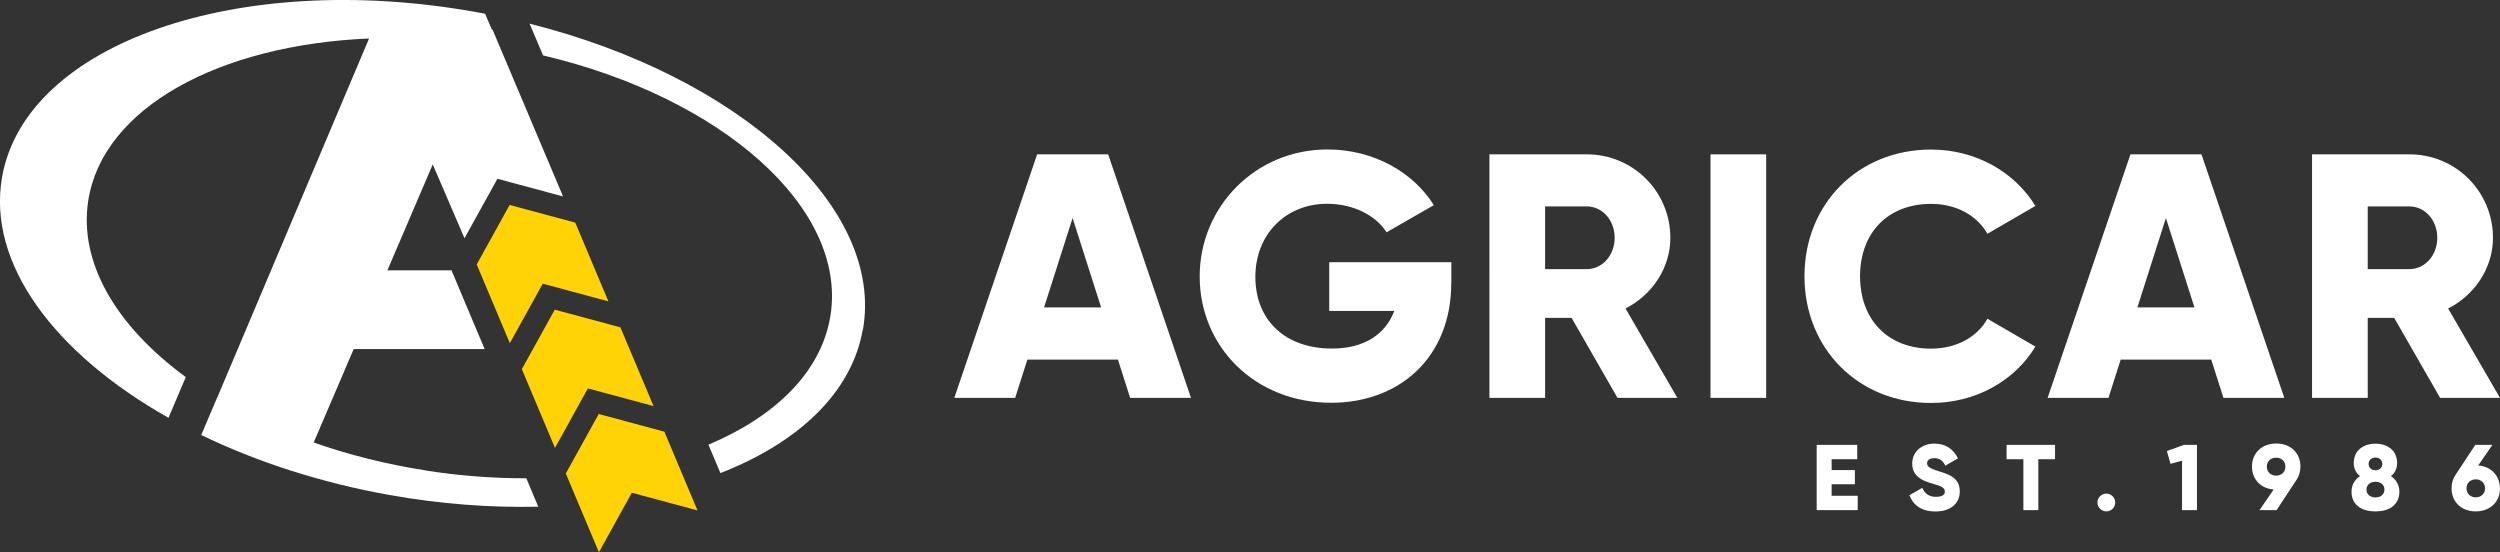
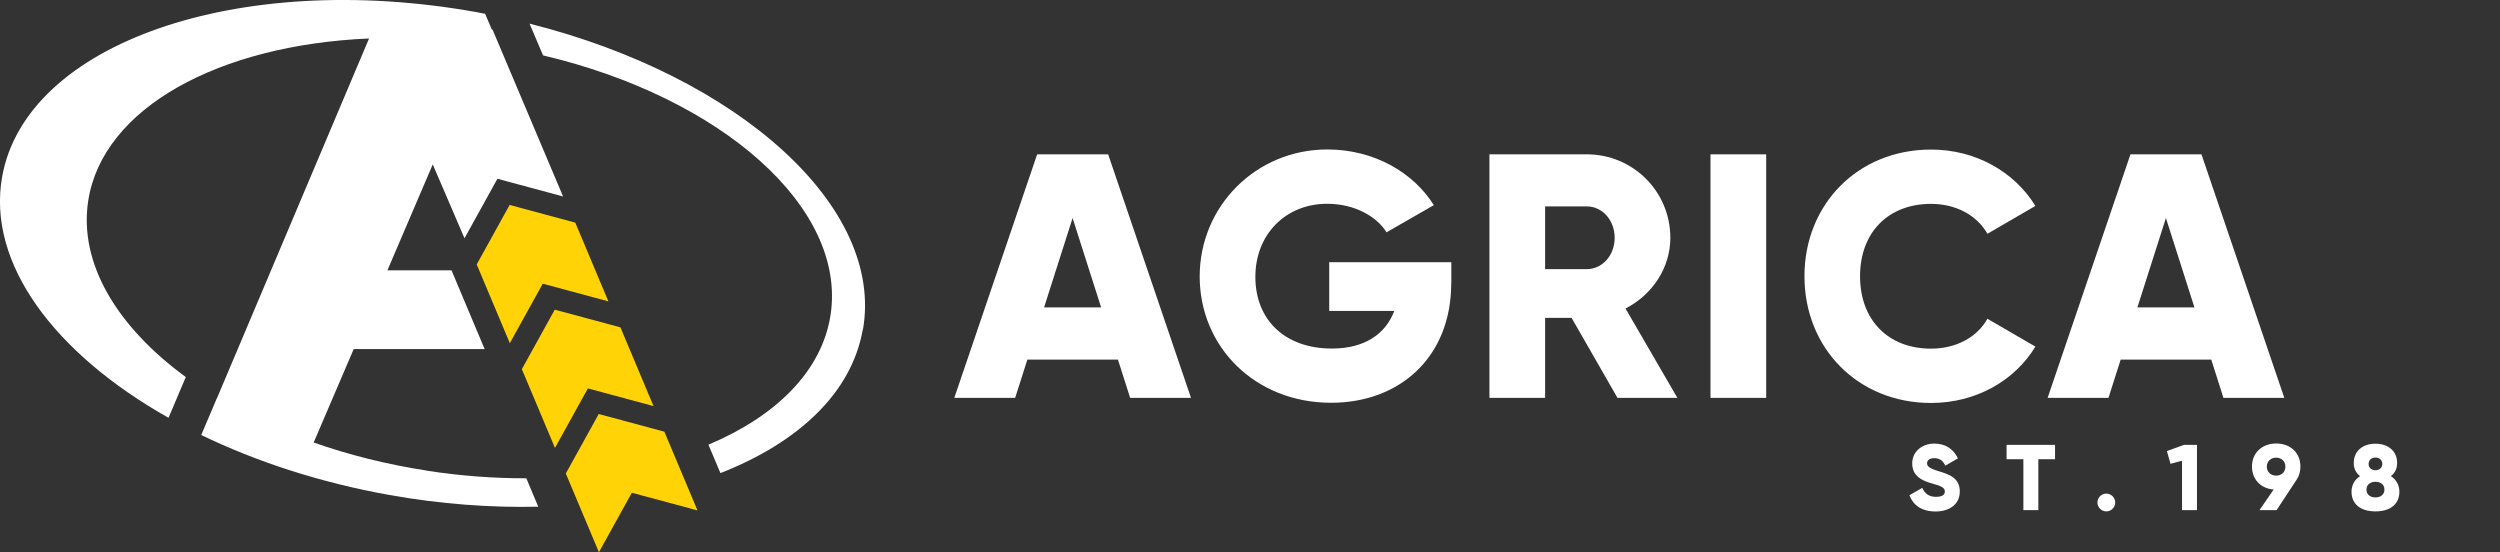
<svg xmlns="http://www.w3.org/2000/svg" id="uuid-23645ae1-f7f6-443d-b8ce-fff41281133f" viewBox="0 0 255.92 56.53">
  <rect x="0" y="0" width="255.92" height="56.53" fill="#333333" stroke="none" />
  <defs>
    <style>.uuid-1e5b7b62-2c4b-4cdb-954f-6e6559a45ff2{fill:#fff;}.uuid-1e5b7b62-2c4b-4cdb-954f-6e6559a45ff2,.uuid-1f28ab2f-92e4-40ab-8826-bde50ea9ecfa{stroke-width:0px;}.uuid-1f28ab2f-92e4-40ab-8826-bde50ea9ecfa{fill:#ffd305;}</style>
  </defs>
  <path class="uuid-1e5b7b62-2c4b-4cdb-954f-6e6559a45ff2" d="m114.43,36.81h-9.26l-1.25,3.92h-6.23l8.48-24.93h7.27l8.48,24.93h-6.23l-1.25-3.92Zm-1.71-5.34l-2.92-9.15-2.92,9.15h5.84Z" />
  <path class="uuid-1e5b7b62-2c4b-4cdb-954f-6e6559a45ff2" d="m148.56,28.98c0,7.62-5.31,12.25-12.29,12.25-7.84,0-13.46-5.77-13.46-12.93s5.73-13,13.07-13c4.77,0,8.8,2.35,10.9,5.7l-4.84,2.78c-1.03-1.64-3.28-2.92-6.09-2.92-4.2,0-7.34,3.1-7.34,7.48s2.99,7.34,7.84,7.34c3.31,0,5.48-1.46,6.38-3.85h-6.66v-4.99h12.5v2.14Z" />
  <path class="uuid-1e5b7b62-2c4b-4cdb-954f-6e6559a45ff2" d="m160.88,32.54h-2.71v8.19h-5.7V15.8h9.97c4.74,0,8.55,3.81,8.55,8.55,0,3.06-1.85,5.84-4.59,7.23l5.31,9.15h-6.13l-4.7-8.19Zm-2.71-4.99h4.27c1.57,0,2.85-1.39,2.85-3.21s-1.28-3.21-2.85-3.21h-4.27v6.41Z" />
  <path class="uuid-1e5b7b62-2c4b-4cdb-954f-6e6559a45ff2" d="m180.8,15.8v24.93h-5.7V15.8h5.7Z" />
  <path class="uuid-1e5b7b62-2c4b-4cdb-954f-6e6559a45ff2" d="m184.72,28.27c0-7.34,5.45-12.96,12.96-12.96,4.52,0,8.51,2.24,10.68,5.77l-4.91,2.85c-1.1-1.92-3.24-3.06-5.77-3.06-4.42,0-7.27,2.96-7.27,7.41s2.85,7.41,7.27,7.41c2.53,0,4.7-1.14,5.77-3.06l4.91,2.85c-2.14,3.53-6.13,5.77-10.68,5.77-7.51,0-12.96-5.63-12.96-12.96Z" />
  <path class="uuid-1e5b7b62-2c4b-4cdb-954f-6e6559a45ff2" d="m226.35,36.81h-9.26l-1.25,3.92h-6.23l8.48-24.93h7.27l8.48,24.93h-6.23l-1.25-3.92Zm-1.71-5.34l-2.92-9.15-2.92,9.15h5.84Z" />
-   <path class="uuid-1e5b7b62-2c4b-4cdb-954f-6e6559a45ff2" d="m245.09,32.54h-2.71v8.19h-5.7V15.8h9.97c4.74,0,8.55,3.81,8.55,8.55,0,3.06-1.85,5.84-4.59,7.23l5.31,9.15h-6.13l-4.7-8.19Zm-2.71-4.99h4.27c1.57,0,2.85-1.39,2.85-3.21s-1.28-3.21-2.85-3.21h-4.27v6.41Z" />
-   <path class="uuid-1e5b7b62-2c4b-4cdb-954f-6e6559a45ff2" d="m190.17,50.75v1.47h-4.2v-6.68h4.15v1.47h-2.62v1.11h2.38v1.45h-2.38v1.18h2.67Z" />
  <path class="uuid-1e5b7b62-2c4b-4cdb-954f-6e6559a45ff2" d="m195.46,50.7l1.32-.76c.24.55.65.92,1.4.92s.91-.29.91-.54c0-.41-.38-.57-1.38-.85-.99-.28-1.96-.75-1.96-2.03s1.09-2.03,2.24-2.03,1.95.52,2.44,1.51l-1.29.75c-.23-.48-.54-.77-1.15-.77-.48,0-.72.24-.72.51,0,.31.16.51,1.2.83,1.01.31,2.15.66,2.15,2.07,0,1.29-1.03,2.05-2.48,2.05s-2.3-.67-2.67-1.65Z" />
  <path class="uuid-1e5b7b62-2c4b-4cdb-954f-6e6559a45ff2" d="m210.38,47.01h-1.72v5.21h-1.53v-5.21h-1.72v-1.47h4.96v1.47Z" />
  <path class="uuid-1e5b7b62-2c4b-4cdb-954f-6e6559a45ff2" d="m214.71,51.44c0-.5.41-.91.91-.91s.91.41.91.91-.41.91-.91.91-.91-.41-.91-.91Z" />
  <path class="uuid-1e5b7b62-2c4b-4cdb-954f-6e6559a45ff2" d="m224.9,45.54v6.68h-1.53v-5.06l-1.18.32-.37-1.31,1.75-.63h1.33Z" />
  <path class="uuid-1e5b7b62-2c4b-4cdb-954f-6e6559a45ff2" d="m235.09,49.12l-2.04,3.1h-1.75l1.45-2.11c-1.33-.1-2.22-1.05-2.22-2.35,0-1.38,1.01-2.36,2.48-2.36s2.48.97,2.48,2.36c0,.51-.14.98-.39,1.35Zm-2.09-.43c.51,0,.95-.33.95-.92s-.44-.92-.95-.92-.95.34-.95.92.45.92.95.92Z" />
  <path class="uuid-1e5b7b62-2c4b-4cdb-954f-6e6559a45ff2" d="m245.62,50.34c0,1.22-.88,2.01-2.45,2.01s-2.45-.79-2.45-2.01c0-.66.31-1.24.87-1.6-.39-.31-.64-.74-.64-1.34,0-1.3.99-1.98,2.22-1.98s2.22.69,2.22,1.98c0,.6-.25,1.04-.64,1.34.56.36.87.94.87,1.6Zm-1.53-.22c0-.51-.39-.8-.92-.8s-.92.3-.92.8.39.8.92.8.92-.3.92-.8Zm-1.62-2.63c0,.37.27.65.7.65s.7-.28.7-.65-.27-.65-.7-.65-.7.28-.7.65Z" />
-   <path class="uuid-1e5b7b62-2c4b-4cdb-954f-6e6559a45ff2" d="m255.92,49.99c0,1.38-1.01,2.36-2.48,2.36s-2.48-.97-2.48-2.36c0-.51.14-.98.39-1.35l2.04-3.1h1.75l-1.45,2.11c1.33.1,2.22,1.05,2.22,2.35Zm-1.53,0c0-.58-.45-.92-.95-.92s-.95.33-.95.92.44.92.95.92.95-.34.95-.92Z" />
  <path class="uuid-1f28ab2f-92e4-40ab-8826-bde50ea9ecfa" d="m71.4,52.25l-6.72-1.81-3.37,6.09-3.39-8.06,3.37-6.09,6.72,1.81,3.39,8.06Zm-12.51-29.46l-6.72-1.81-3.37,6.09,3.39,8.06,3.37-6.09,6.72,1.81-3.39-8.06Zm4.62,10.72l-6.72-1.81-3.37,6.09,3.39,8.06,3.37-6.09,6.72,1.81-3.39-8.06Z" />
  <path class="uuid-1e5b7b62-2c4b-4cdb-954f-6e6559a45ff2" d="m88.31,33.79c-1.15,6.44-6.59,11.52-14.56,14.64l-1.23-2.91c6.93-2.91,11.61-7.53,12.5-13.26,1.69-11-11.16-22.28-29.43-26.59l-1.38-3.25c21.43,5.4,36.36,18.78,34.12,31.37Zm-44.64,14.38c-4.09-.63-7.97-1.61-11.56-2.87l4.1-9.57h13.4l-3.39-8.06h-6.56l4.64-10.84,3.25,7.56,3.37-6.09,6.72,1.81-7.22-17.08h-.07l-.69-1.62c-.33-.06-.67-.13-1-.19C24.35-3.11,2.66,4.44.22,18.09c-1.58,8.85,5.34,18.09,17.03,24.68l1.77-4.17c-7.05-5.16-10.97-11.65-9.99-18.04,1.47-9.53,13.41-15.97,28.75-16.62l-15.55,36.78s0,0-.01,0l-1.62,3.81c5.64,2.73,12.17,4.87,19.26,6.14,5.26.94,10.39,1.31,15.24,1.2l-1.22-2.91c-3.29.01-6.72-.24-10.21-.78Z" />
</svg>